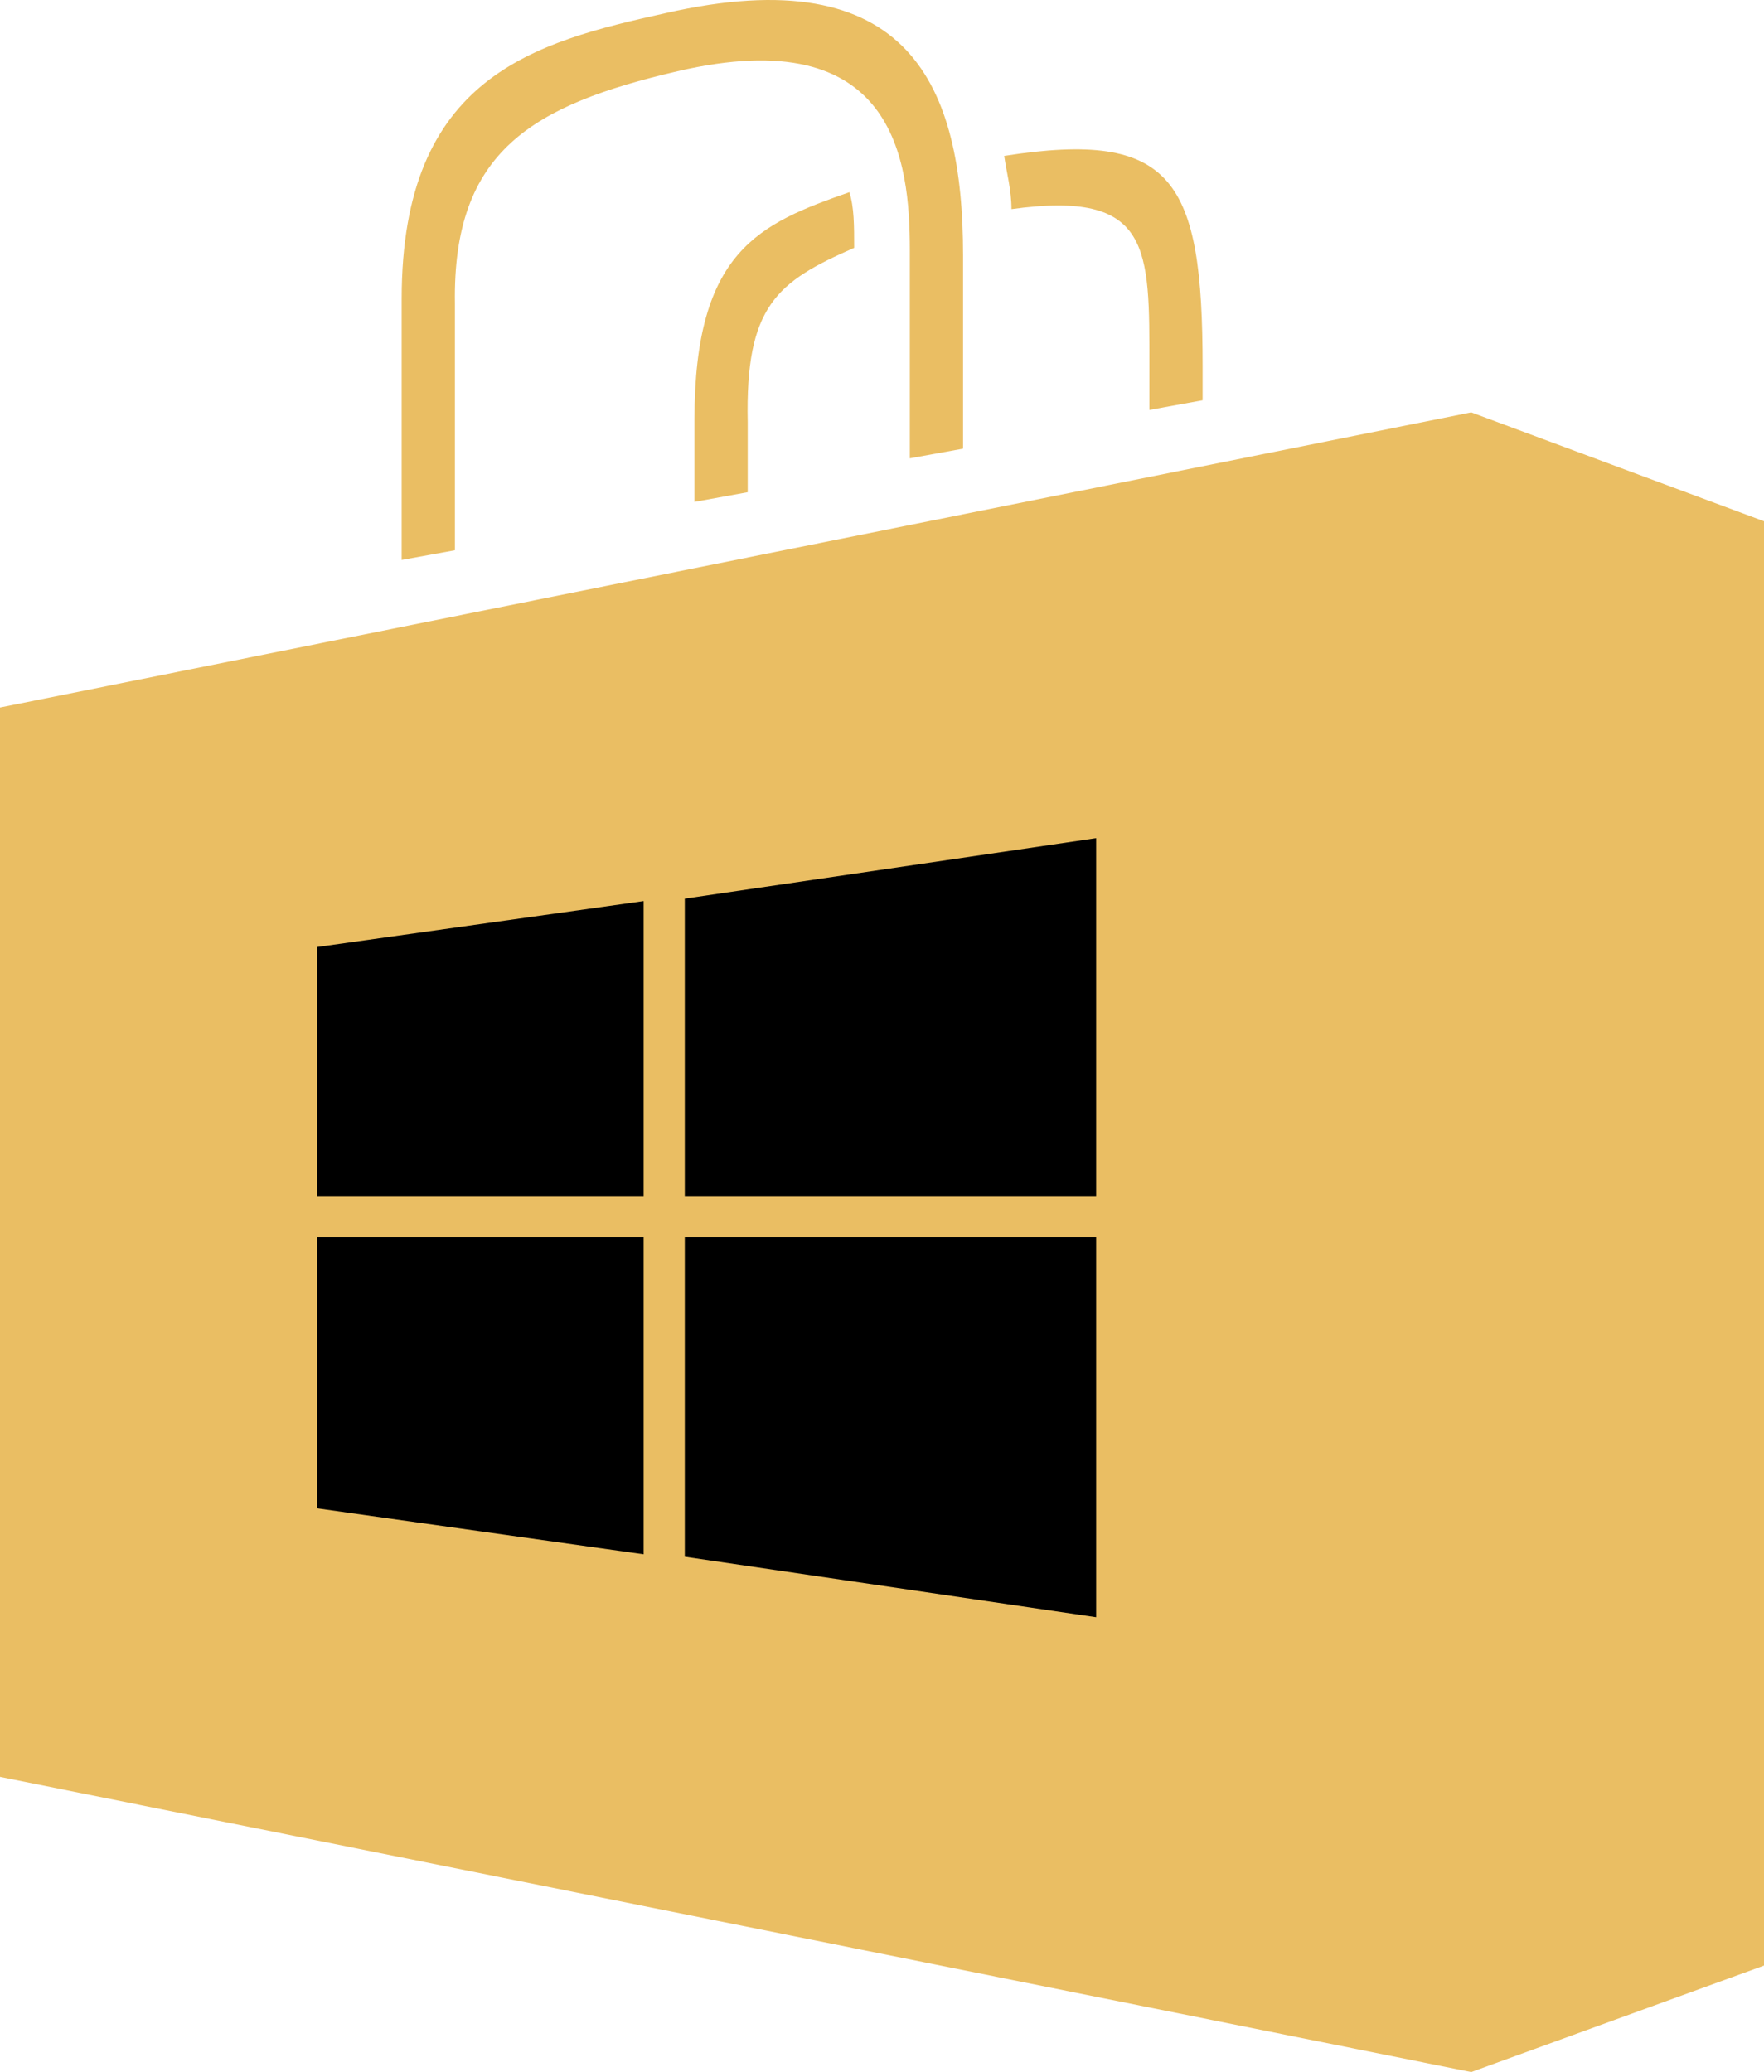
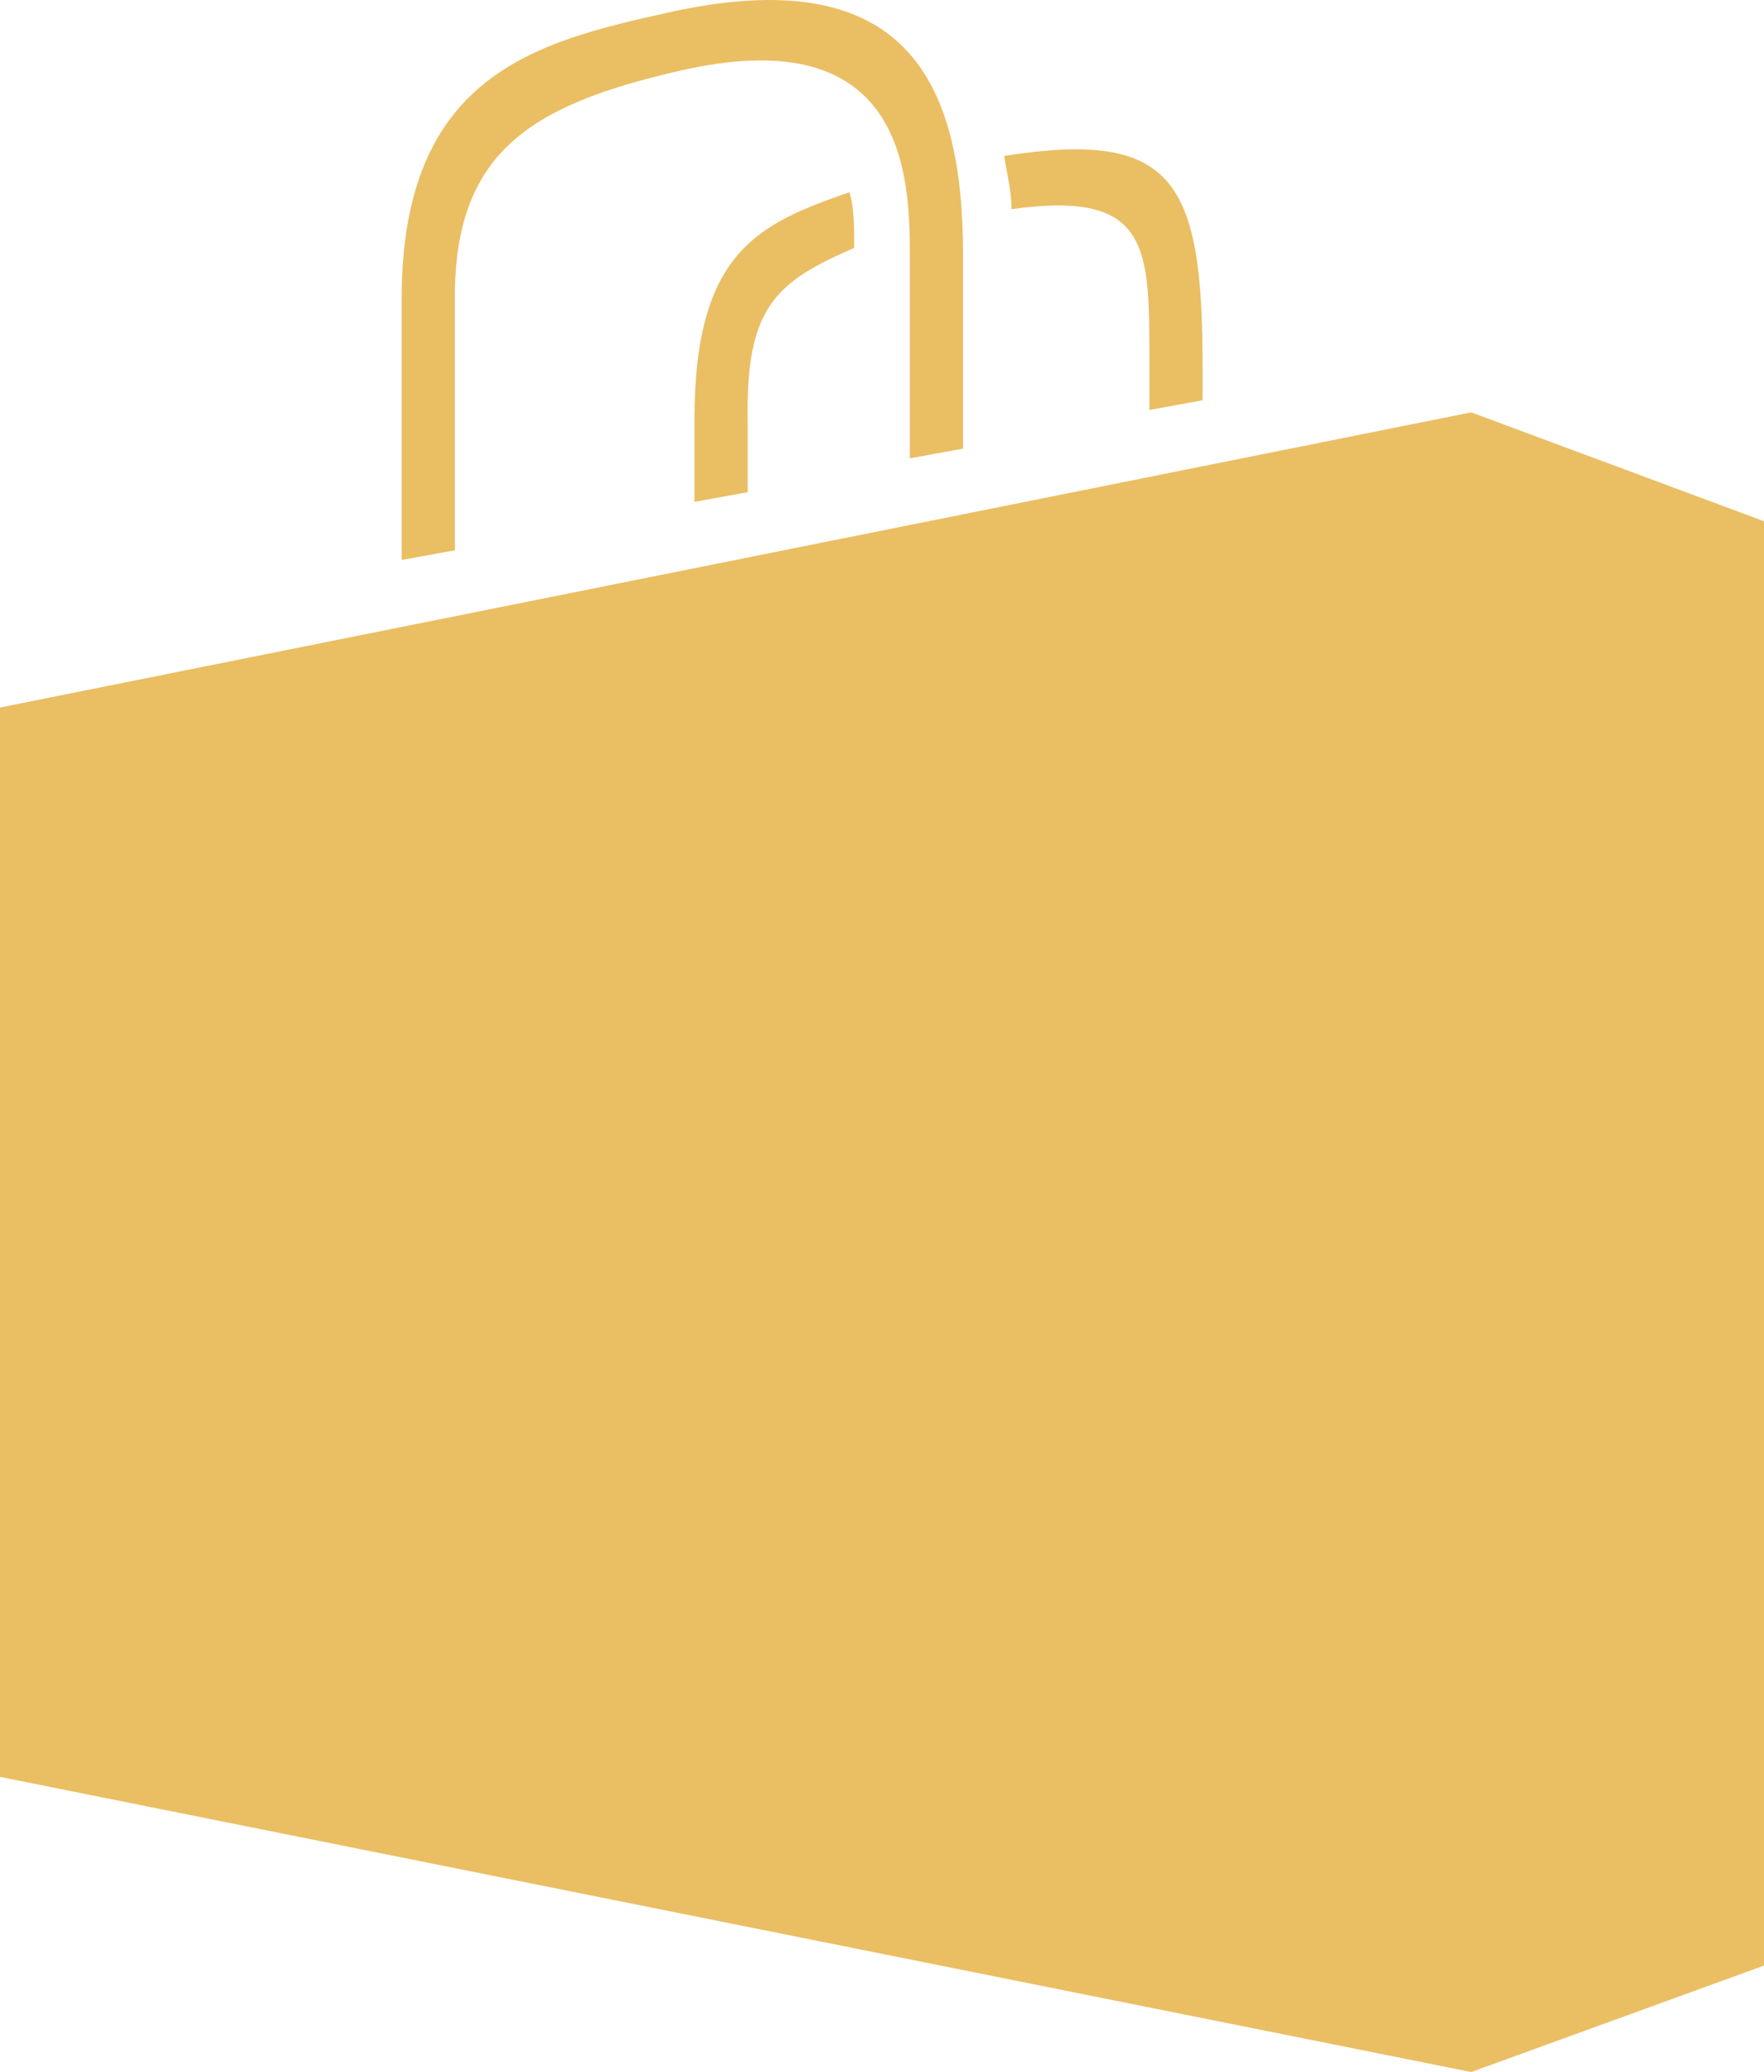
<svg xmlns="http://www.w3.org/2000/svg" viewBox="0 0 1665.836 1957.061">
  <g id="Layer_2" data-name="Layer 2">
    <g id="Layer_1-2" data-name="Layer 1">
      <g id="g18086">
        <g id="bag">
          <g id="handles">
            <path id="path205" d="M802.069,181.54c-84.549,29.706-146.246,54.842-146.246,214.8v77.693l50.272-9.14V398.624C703.81,288.94,733.517,266.089,806.639,234.1,806.639,213.532,806.639,195.251,802.069,181.54Z" fill="#eabe63" />
            <path id="path207" d="M948.316,147.264c2.285,15.995,6.855,31.991,6.855,50.272,132.535-18.281,130.25,36.561,130.25,148.531V387.2l50.273-9.14V346.067c0-175.952-27.422-223.939-187.378-198.8Z" fill="#eabe63" />
            <path id="path209" d="M429.6,519.735V286.655c-2.285-143.961,73.123-187.378,210.229-219.37C845.486,19.3,859.2,151.834,859.2,236.382V432.9l50.272-9.14V240.953C909.469,81,859.2-40.114,628.4,12.443c-123.4,27.421-249.076,59.413-249.076,269.642v246.79l50.272-9.14Z" fill="#eabe63" />
          </g>
          <polygon points="1389.339 389.484 0 668.266 0 1678.279 1389.339 1957.061 1665.836 1856.517 1665.836 492.314 1389.339 389.484 1389.339 389.484" fill="#eabe63" />
-           <polygon points="607.835 1468.05 299.347 1424.633 299.347 1168.702 607.835 1168.702 607.835 1468.05 607.835 1468.05" />
-           <polygon points="607.835 1129.855 299.347 1129.855 299.347 894.49 607.835 851.073 607.835 1129.855" />
-           <polygon points="1035.149 1527.462 646.682 1470.335 646.682 1168.702 1035.149 1168.702 1035.149 1527.462" />
-           <polygon points="1035.149 1129.855 646.682 1129.855 646.682 848.788 1035.149 791.661 1035.149 1129.855" />
        </g>
      </g>
    </g>
  </g>
</svg>